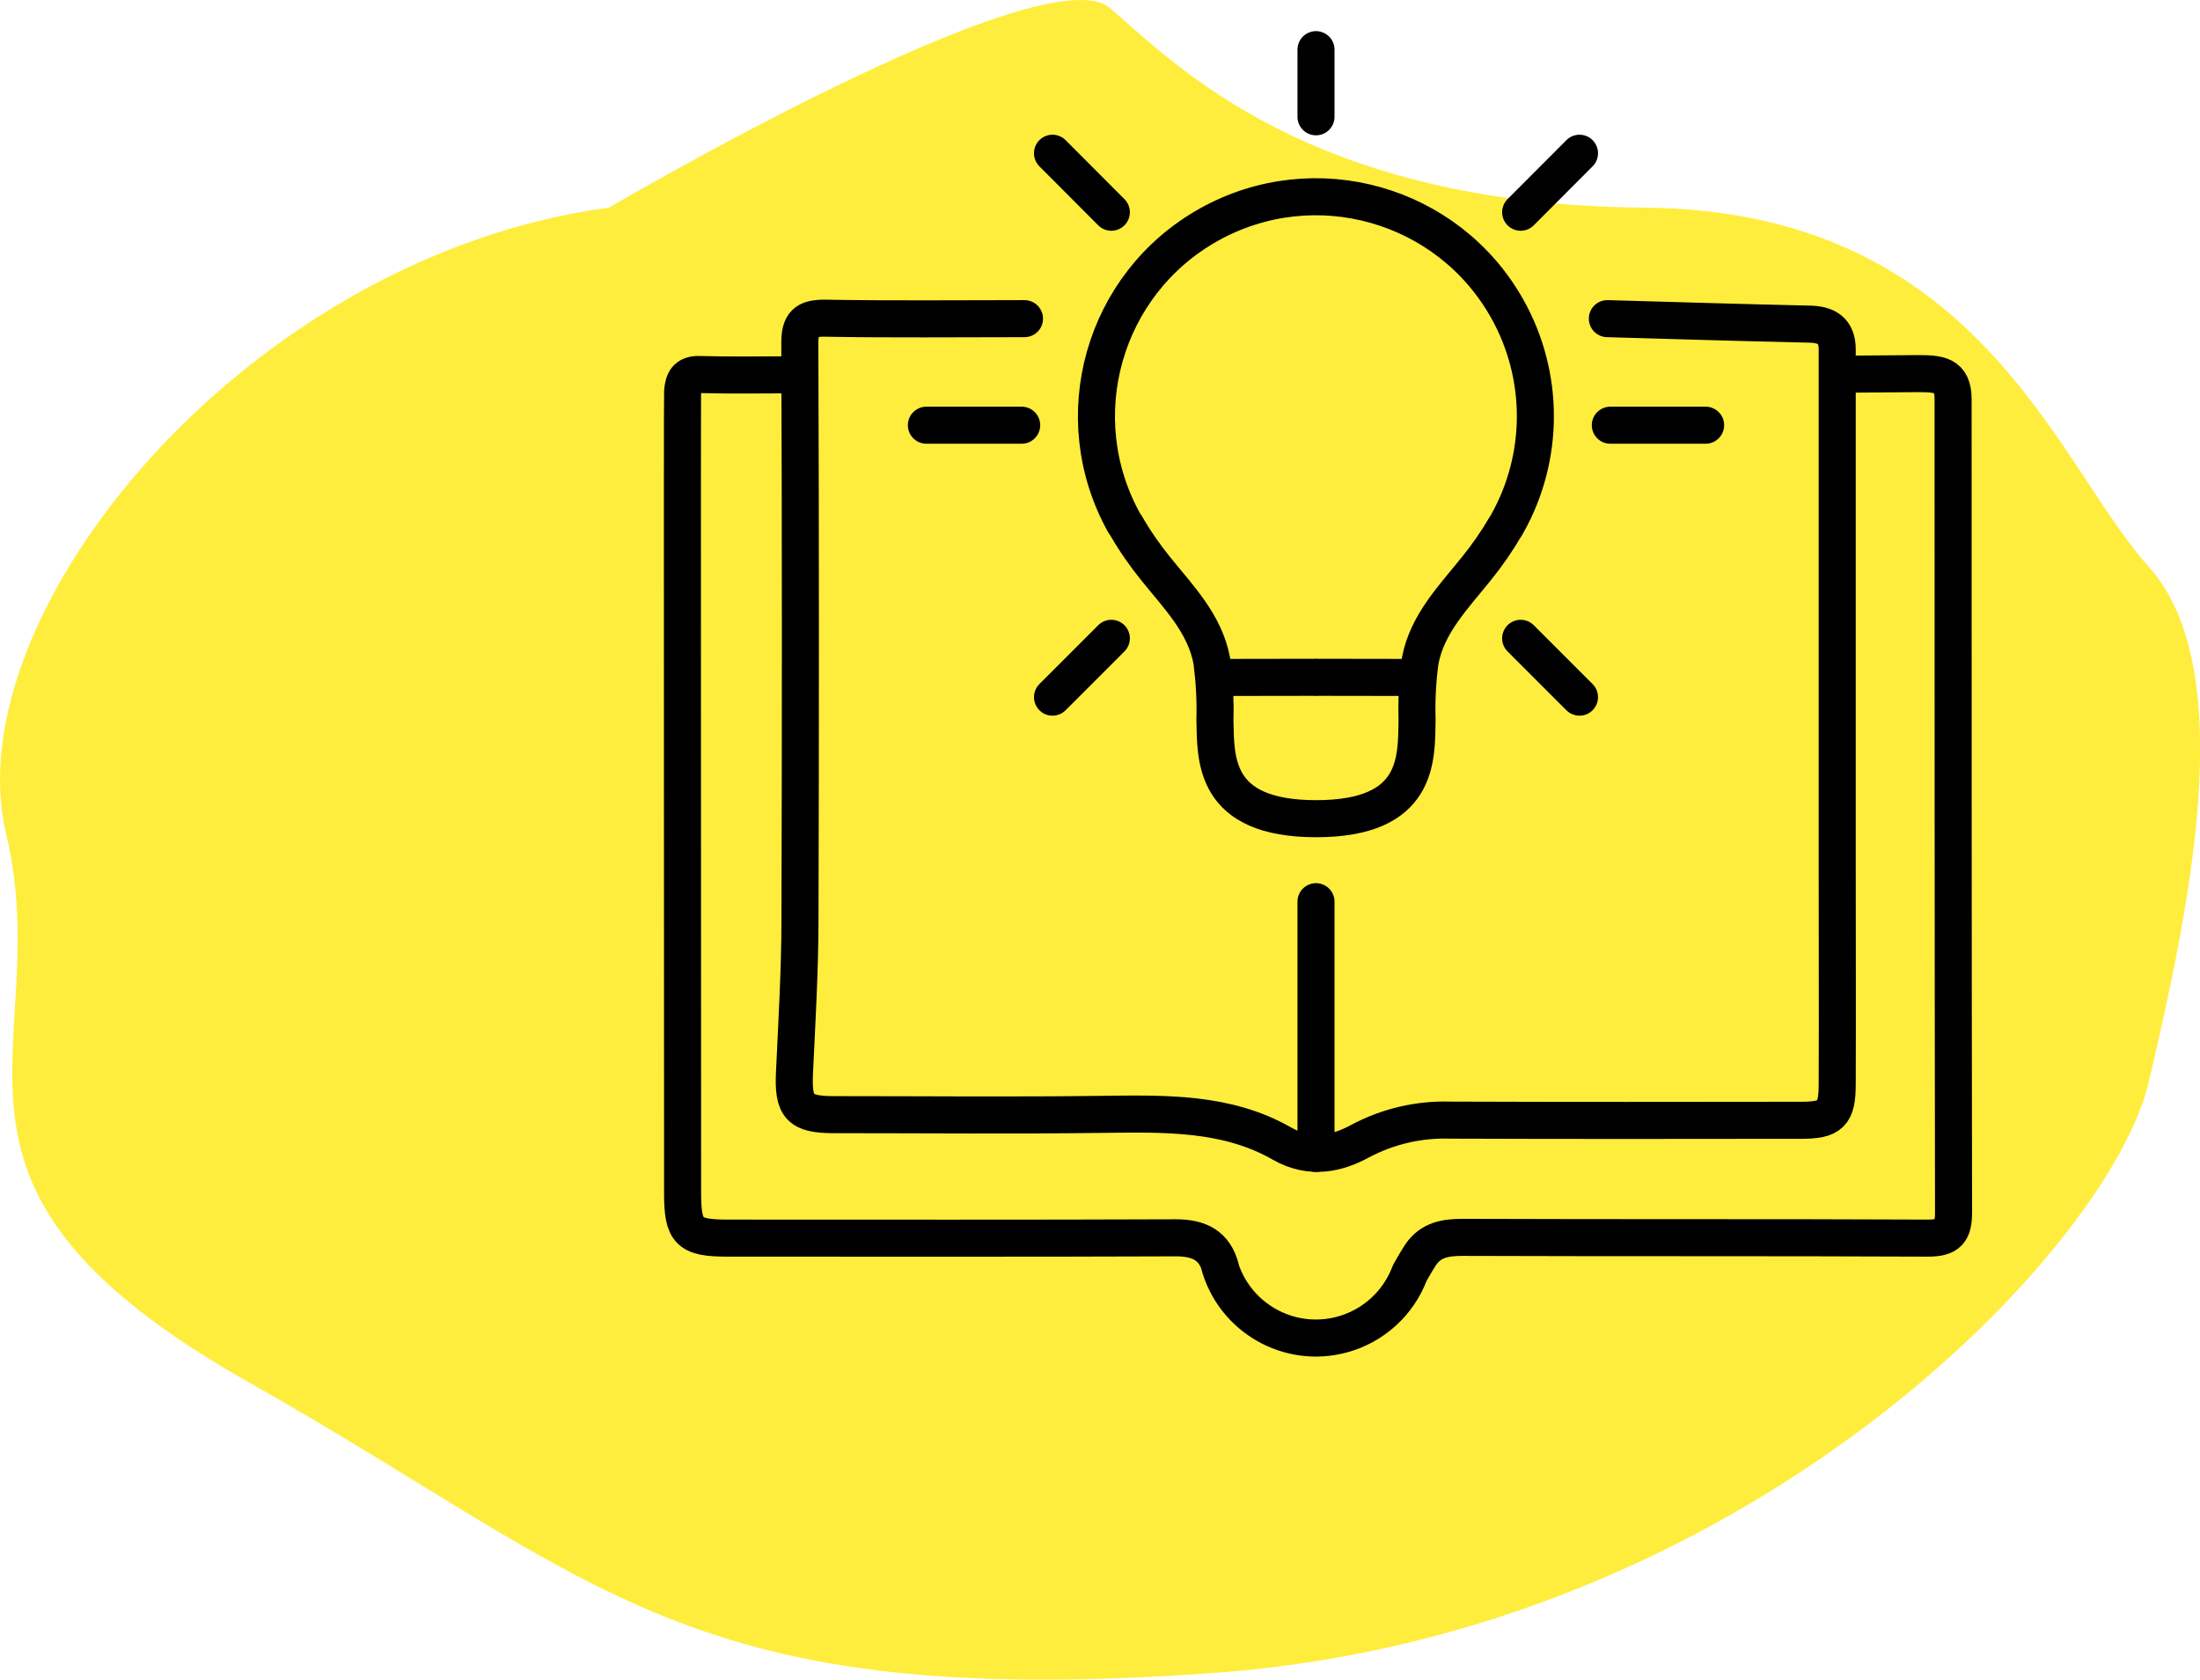
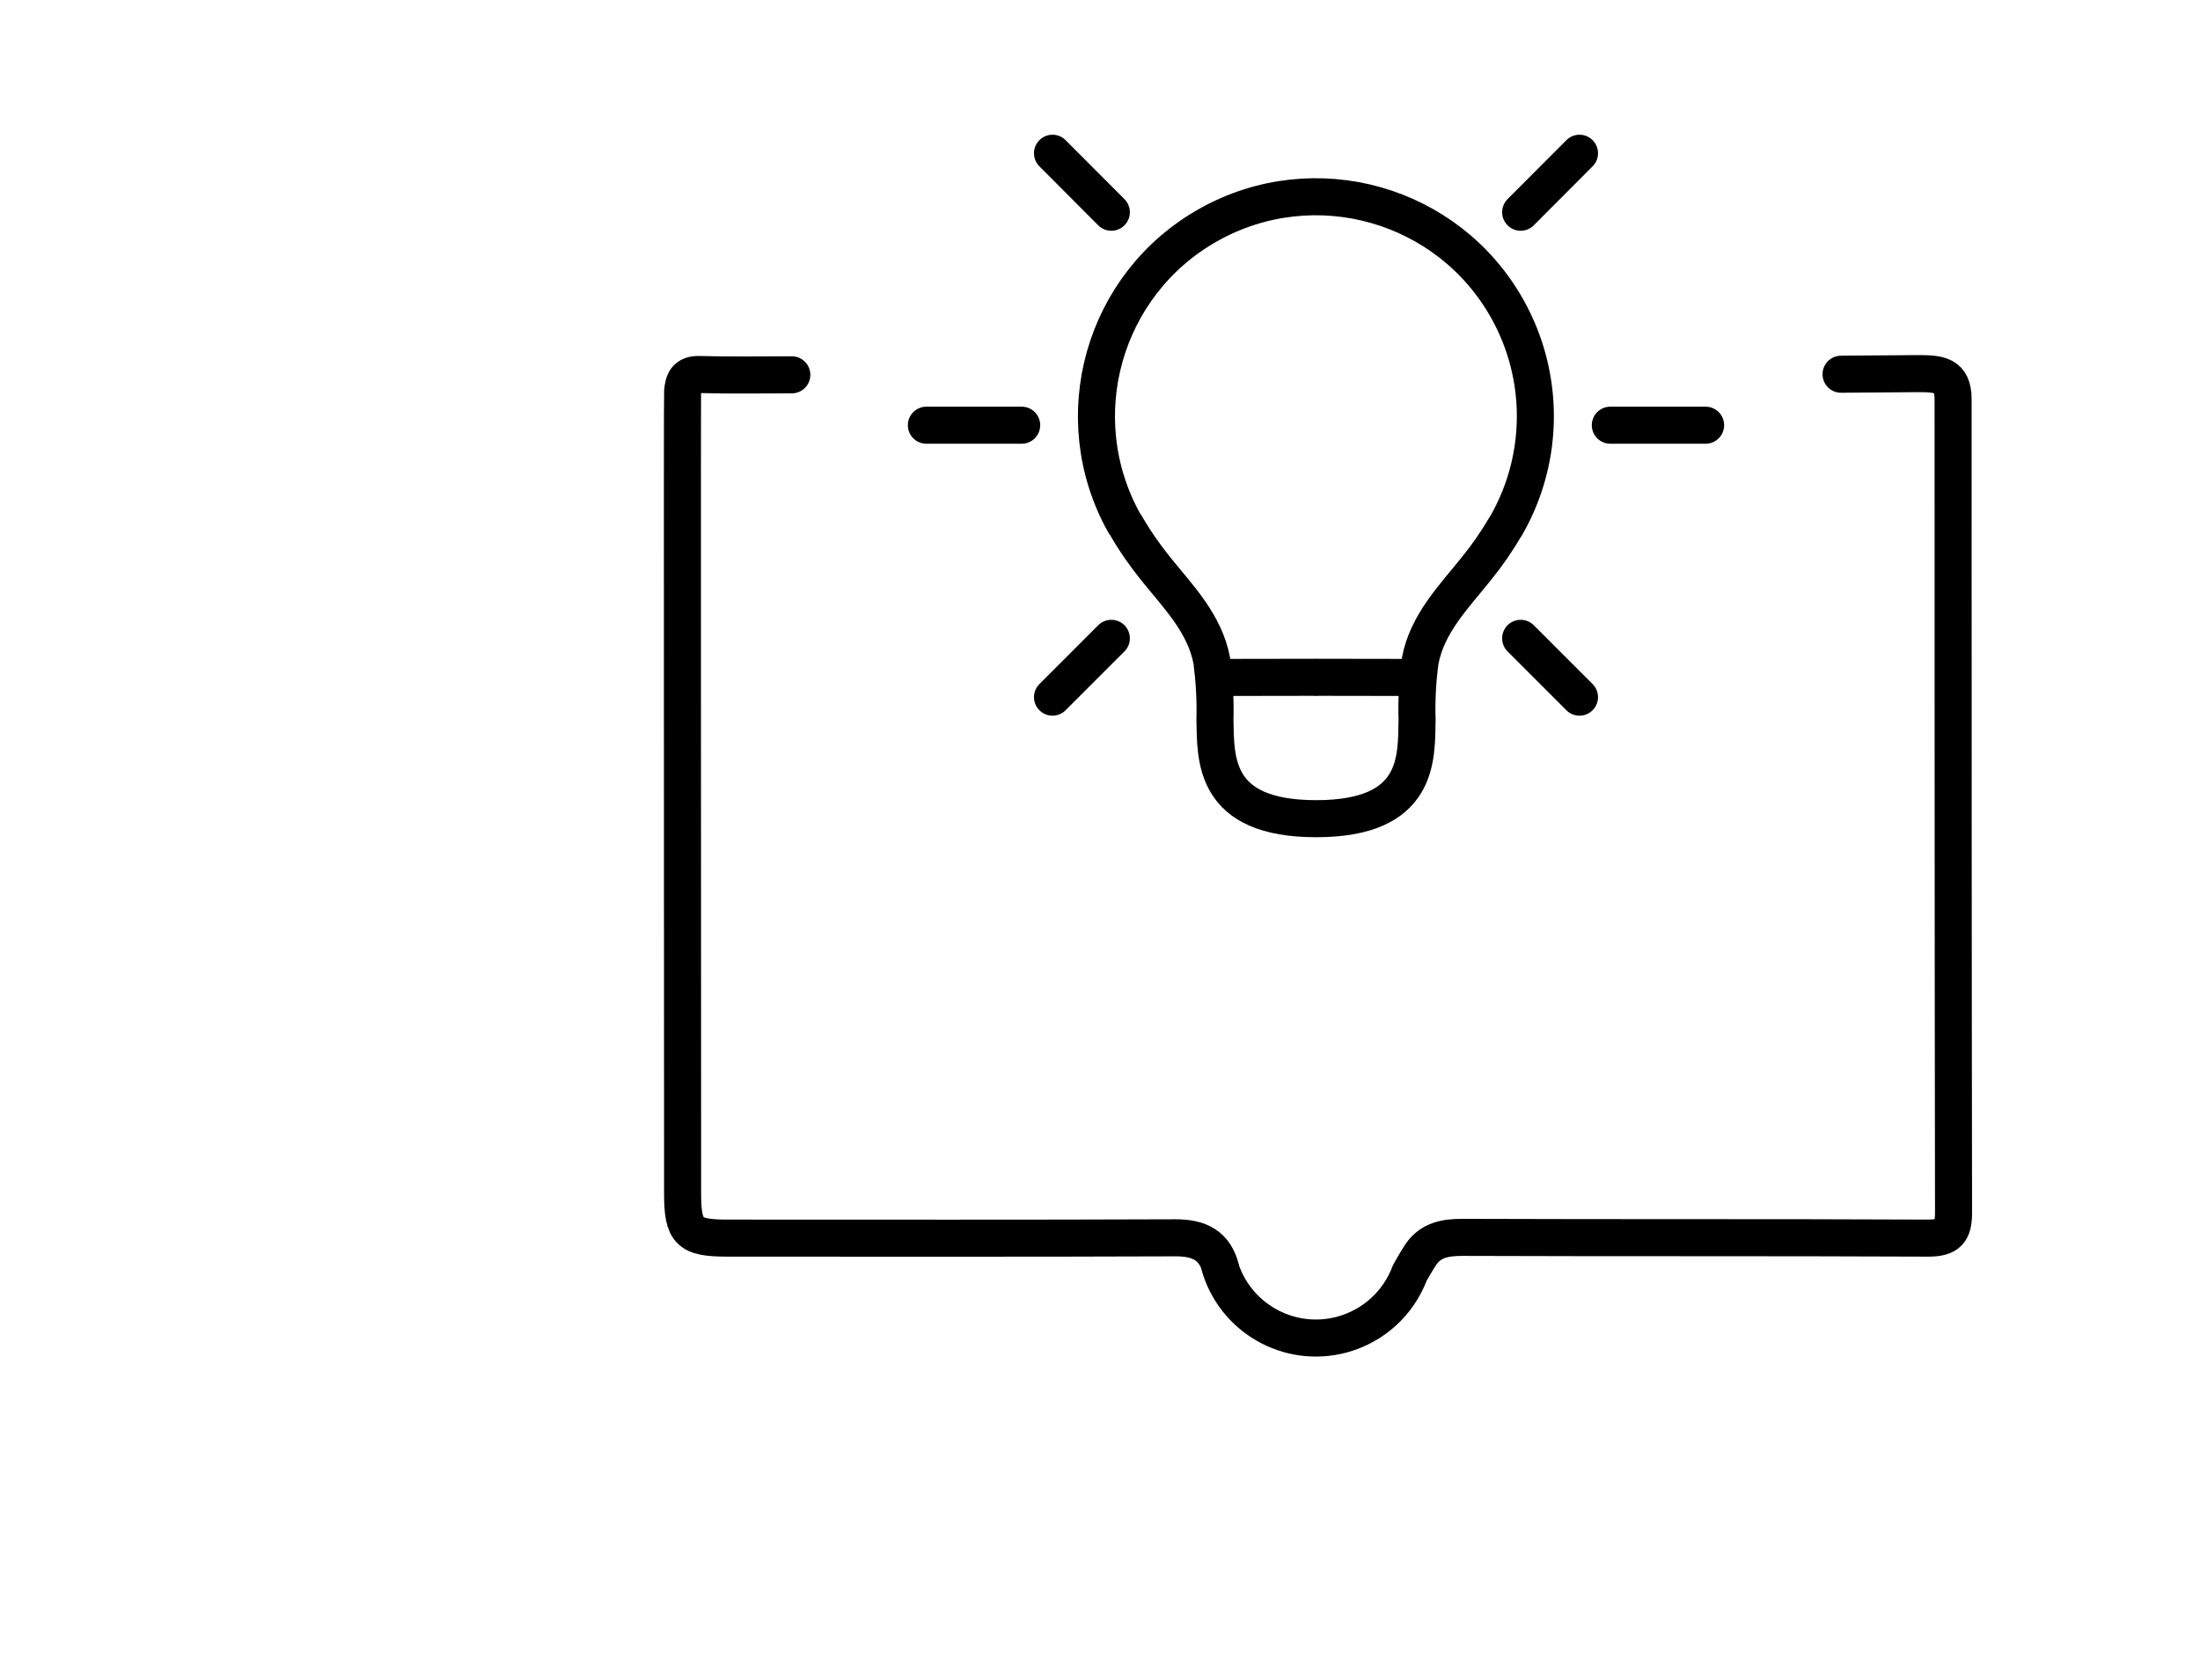
<svg xmlns="http://www.w3.org/2000/svg" id="Ebene_2" data-name="Ebene 2" viewBox="0 0 148.45 113.33">
  <defs>
    <style>
      .cls-1, .cls-2 {
        fill: none;
      }

      .cls-2 {
        stroke: #000;
        stroke-linecap: round;
        stroke-linejoin: round;
        stroke-width: 2.5px;
      }

      .cls-3 {
        fill: #ffed3d;
      }

      .cls-4 {
        clip-path: url(#clippath);
      }
    </style>
    <clipPath id="clippath">
      <rect class="cls-1" x="42.94" y=".24" width="91.99" height="93.15" />
    </clipPath>
  </defs>
  <g id="Ebene_1-2" data-name="Ebene 1">
    <g id="Gruppe_148" data-name="Gruppe 148">
-       <path id="Pfad_597" data-name="Pfad 597" class="cls-3" d="M41.08,14.01C16.5,17.32-3.11,41.51.41,56.25c3.52,14.73-7.46,23.56,16.41,37.04,23.87,13.48,29.37,22.2,65.22,19.58s60.32-28.62,62.95-39.85c2.62-11.23,6.28-27.8,0-34.78s-11.42-24.05-34.04-24.23c-22.62-.18-31.63-9.69-36.06-13.47s-33.8,13.47-33.8,13.47Z" />
      <g id="Gruppe_140" data-name="Gruppe 140">
        <g class="cls-4">
          <g id="Gruppe_140-2" data-name="Gruppe 140-2">
            <path id="Pfad_620" data-name="Pfad 620" class="cls-2" d="M82.37,45.71c2.1,0,4.21-.01,6.31-.01" />
-             <path id="Pfad_621" data-name="Pfad 621" class="cls-2" d="M69.13,21.5c-4.48,0-8.95.05-13.43-.03-1.35-.02-1.74.38-1.73,1.73.05,12.99.05,25.98.01,38.96-.01,3.41-.21,6.81-.37,10.21-.11,2.32.34,2.84,2.66,2.84,6.05,0,12.11.06,18.16-.02,4.16-.05,8.35-.16,12.07,1.97,1.95,1.12,3.79.65,5.27-.16,1.88-1,3.98-1.49,6.11-1.42,7.88.03,15.76.02,23.64.01,2.02,0,2.45-.41,2.45-2.46.02-4.85,0-9.71,0-14.56V23.58c0-1.27-.71-1.69-1.89-1.71-4.54-.1-9.08-.24-13.62-.37" />
-             <line id="Linie_24" data-name="Linie 24" class="cls-2" x1="88.8" y1="60.84" x2="88.8" y2="77.82" />
            <line id="Linie_25" data-name="Linie 25" class="cls-2" x1="68.94" y1="28.69" x2="62.51" y2="28.69" />
            <line id="Linie_26" data-name="Linie 26" class="cls-2" x1="115.09" y1="28.69" x2="108.66" y2="28.69" />
-             <line id="Linie_27" data-name="Linie 27" class="cls-2" x1="88.8" y1="3.35" x2="88.8" y2="7.88" />
            <line id="Linie_28" data-name="Linie 28" class="cls-2" x1="71.02" y1="10.34" x2="74.99" y2="14.32" />
            <line id="Linie_29" data-name="Linie 29" class="cls-2" x1="106.58" y1="10.34" x2="102.61" y2="14.32" />
            <line id="Linie_30" data-name="Linie 30" class="cls-2" x1="74.99" y1="43.07" x2="71.02" y2="47.04" />
            <line id="Linie_31" data-name="Linie 31" class="cls-2" x1="106.58" y1="47.04" x2="102.61" y2="43.07" />
            <path id="Pfad_622" data-name="Pfad 622" class="cls-2" d="M101.61,35.49c-.59,1.01-1.25,1.97-1.99,2.88-1.51,1.89-3.32,3.71-3.79,6.22-.18,1.31-.25,2.64-.21,3.97-.05,2.62.17,6.68-6.81,6.68s-6.77-4.06-6.83-6.68c.04-1.33-.04-2.65-.21-3.97-.47-2.52-2.27-4.33-3.79-6.22-.75-.93-1.43-1.91-2.02-2.94l-.09-.12c-3.99-7.14-1.44-16.16,5.7-20.15,7.14-3.99,16.16-1.44,20.15,5.7,2.51,4.49,2.51,9.96,0,14.45l-.1.18Z" />
            <path id="Pfad_623" data-name="Pfad 623" class="cls-2" d="M95.24,45.71c-2.1,0-4.21-.01-6.31-.01" />
            <path id="Pfad_624" data-name="Pfad 624" class="cls-2" d="M53.43,25.29c-2.08,0-4.16.04-6.24-.02-.9-.03-1.07.48-1.13,1.15-.03.38,0,36.44,0,54.09,0,2.61.42,3.03,3.03,3.03,10.09,0,20.17.02,30.26-.02,1.58,0,2.63.52,3.03,2.1l-.12-.35c.97,3.61,4.68,5.75,8.29,4.78,2.11-.57,3.81-2.11,4.58-4.16,0,0,.47-.84.74-1.24.69-1,1.67-1.16,2.83-1.16,10.46.04,20.93,0,31.4.05,1.39,0,1.72-.46,1.72-1.74-.03-18.28-.03-36.57-.03-54.85,0-1.7-.95-1.74-2.46-1.74l-5.1.04" />
          </g>
        </g>
      </g>
    </g>
  </g>
</svg>